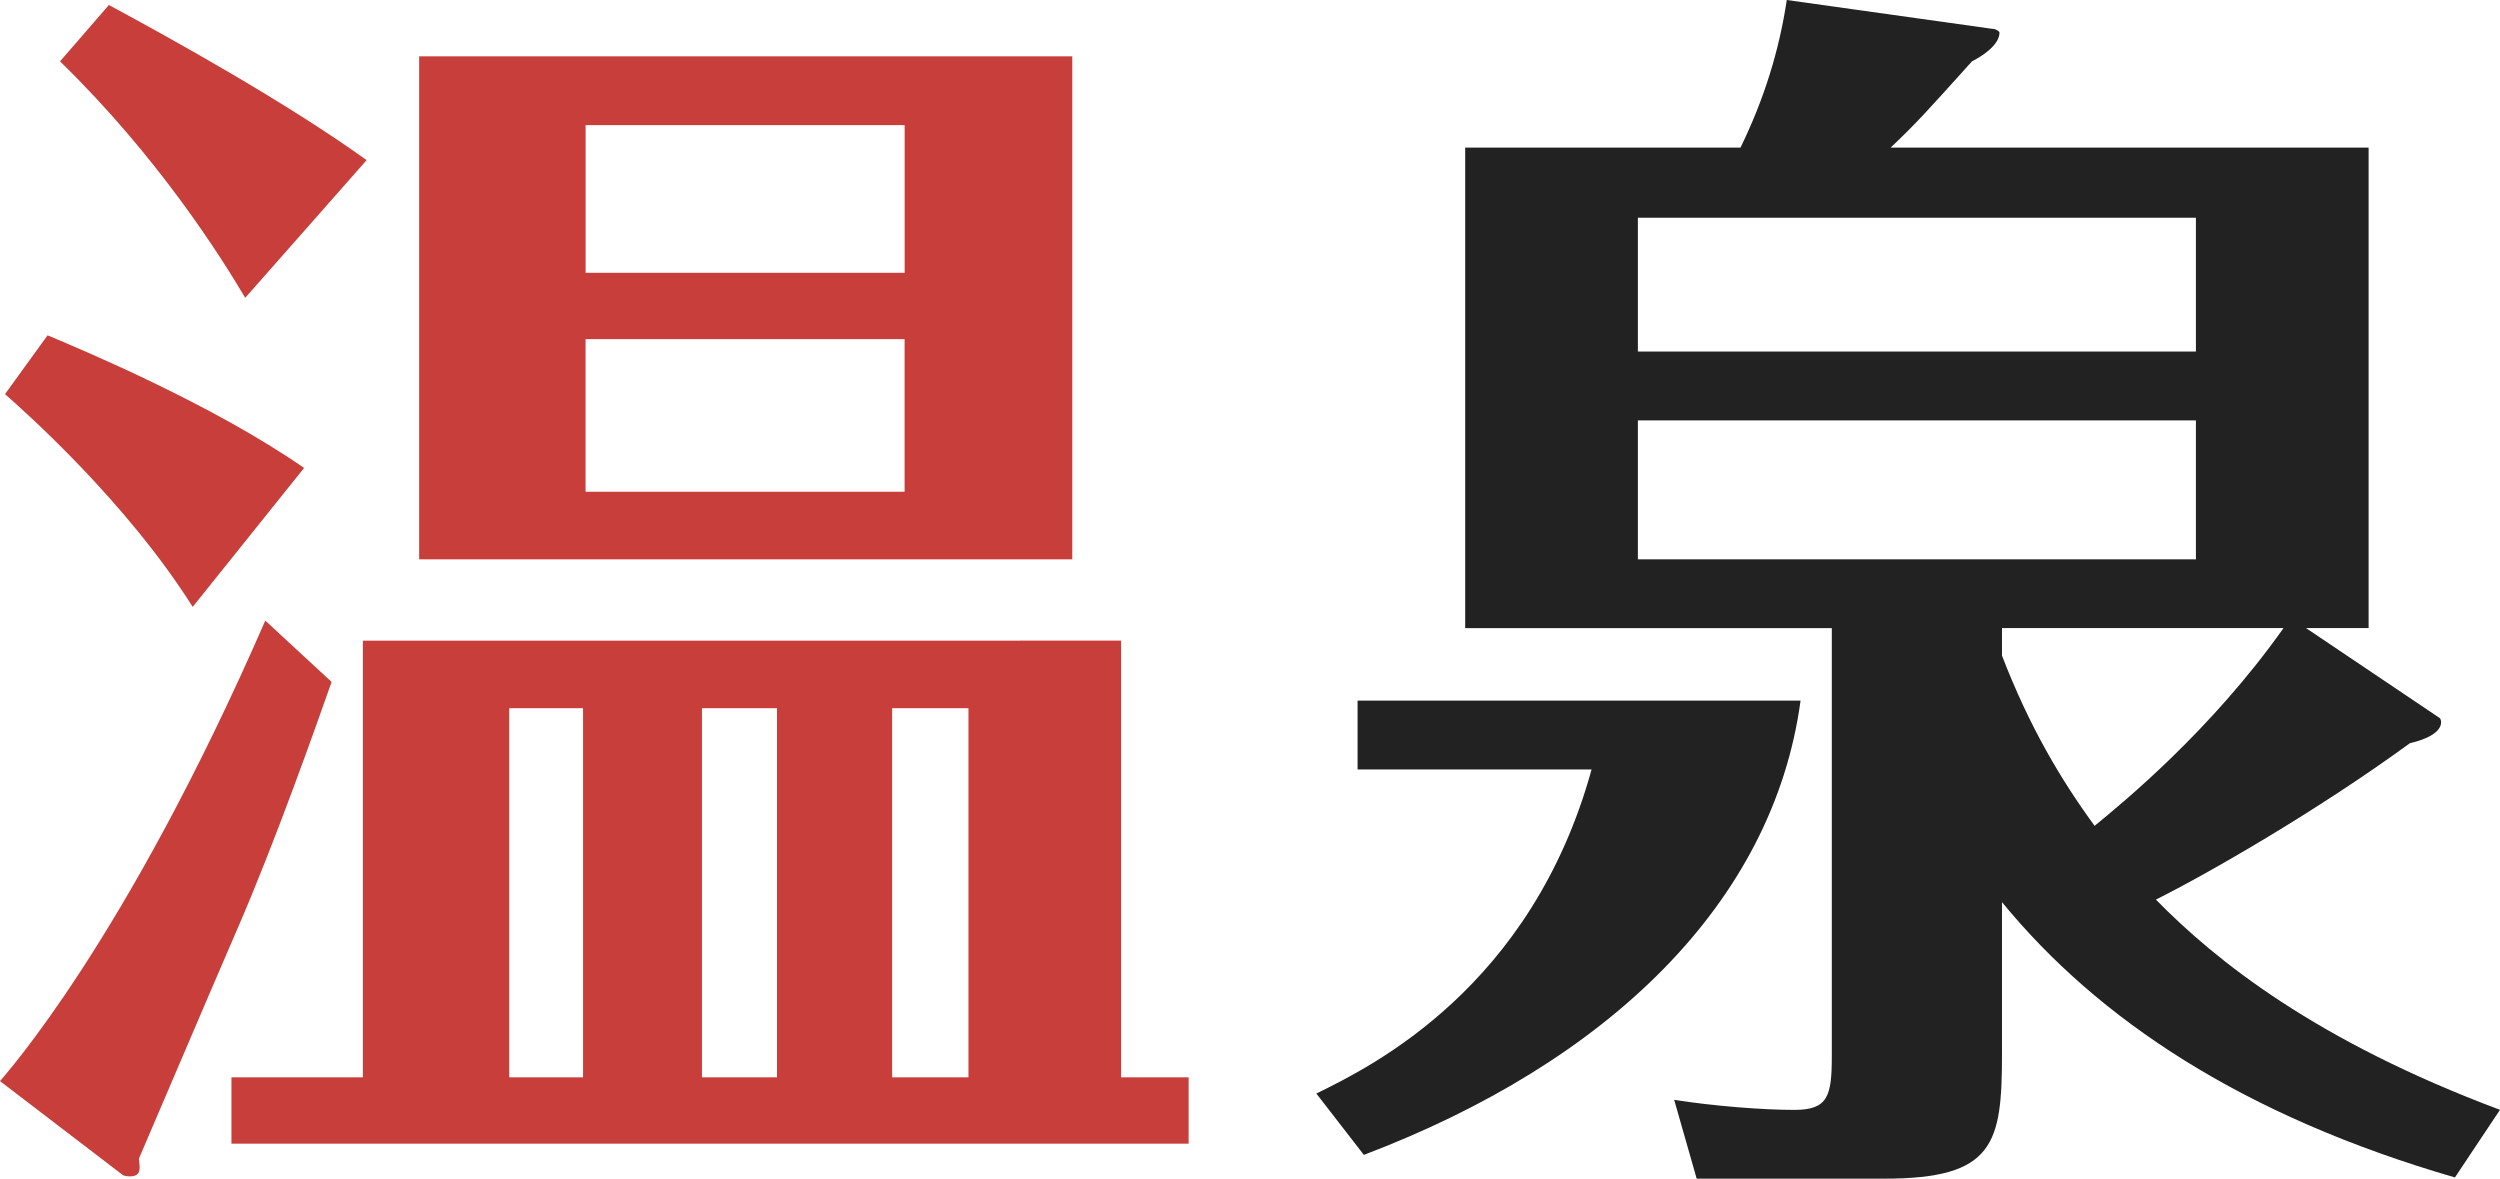
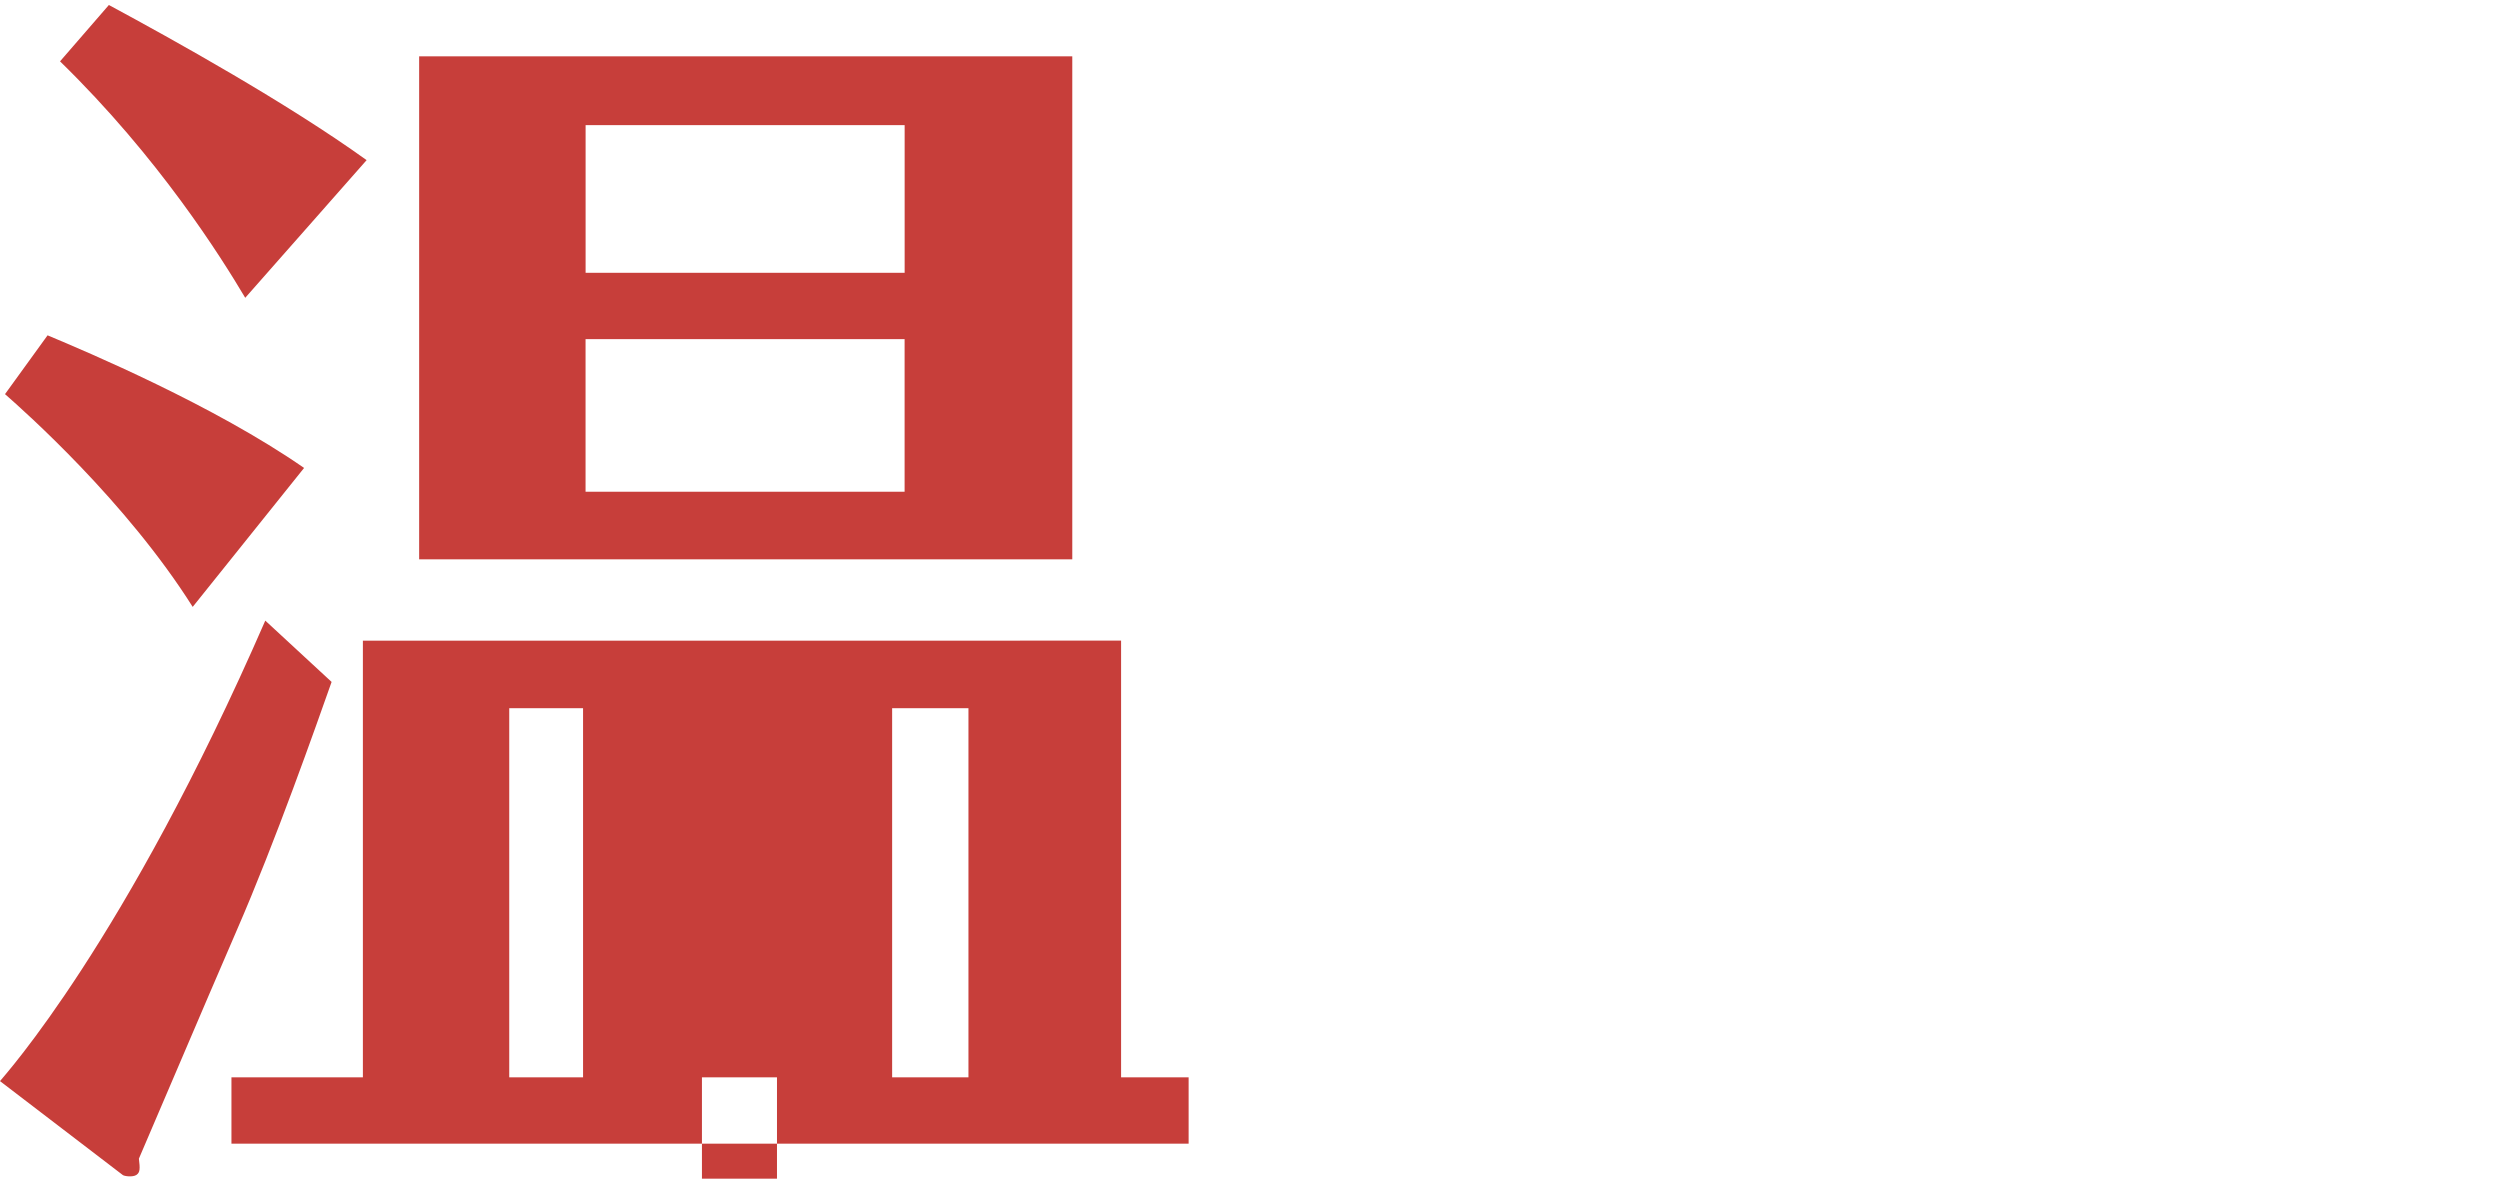
<svg xmlns="http://www.w3.org/2000/svg" version="1.1" id="レイヤー_1" x="0px" y="0px" viewBox="0 0 54.969 25.916" enable-background="new 0 0 54.969 25.916" xml:space="preserve">
  <g>
-     <path fill="#C73E3A" d="M7.291,14.994C6.96,15.93,6.052,18.516,5.2,20.469c-0.715,1.65-1.954,4.567-2.146,5.007   c0.027,0.221,0.027,0.303-0.055,0.358c-0.083,0.055-0.275,0.027-0.302,0L0,23.771c0.11-0.138,2.751-3.054,5.833-10.125   L7.291,14.994z M4.237,13.344C2.779,11.032,0.55,9.052,0.11,8.666l0.936-1.293c0.853,0.357,3.659,1.541,5.64,2.916L4.237,13.344z    M5.392,6.548C4.87,5.668,3.494,3.467,1.32,1.349L2.394,0.11C3.824,0.881,6.3,2.256,8.061,3.521L5.392,6.548z M7.979,23.688v-9.602   H24.65v9.602h1.485v1.458H5.089v-1.458H7.979z M23.577,12.298H9.216V1.238h14.361V12.298z M12.82,23.688v-8.116h-1.623v8.116H12.82   z M19.891,5.998V2.751h-7.015v3.247H19.891z M12.875,7.456v3.356h7.015V7.456H12.875z M17.084,23.688v-8.116h-1.65v8.116H17.084z    M21.294,23.688v-8.116h-1.678v8.116H21.294z" />
-     <path fill="#222222" d="M39.59,15.406c-0.605,4.457-4.237,7.951-9.602,9.987l-1.045-1.349c1.238-0.604,4.732-2.338,6.052-7.125   h-5.145v-1.514H39.59z M53.978,25.889c-4.649-1.348-7.841-3.467-9.959-6.053v3.329c0,1.98-0.165,2.751-2.586,2.751h-4.127   l-0.495-1.733c0.88,0.138,1.953,0.221,2.641,0.221c0.743,0,0.825-0.303,0.825-1.184v-9.409h-8.061V3.246h6.053   C38.792,2.174,39.122,1.101,39.287,0l4.512,0.633c0.083,0,0.165,0.055,0.165,0.083c0,0.274-0.385,0.522-0.605,0.633   c-1.018,1.128-1.183,1.32-1.789,1.897h10.51v10.564h-1.376l2.944,1.981c0.028,0.027,0.165,0.357-0.66,0.55   c-2.036,1.486-4.429,2.861-5.585,3.439c1.321,1.348,3.521,3.108,7.566,4.622L53.978,25.889z M36.013,7.73h12.27V4.787h-12.27V7.73z    M48.283,9.244h-12.27v3.054h12.27V9.244z M44.019,13.811v0.605c0.605,1.568,1.293,2.724,2.036,3.742   c0.605-0.495,2.559-2.091,4.154-4.348H44.019z" />
+     <path fill="#C73E3A" d="M7.291,14.994C6.96,15.93,6.052,18.516,5.2,20.469c-0.715,1.65-1.954,4.567-2.146,5.007   c0.027,0.221,0.027,0.303-0.055,0.358c-0.083,0.055-0.275,0.027-0.302,0L0,23.771c0.11-0.138,2.751-3.054,5.833-10.125   L7.291,14.994z M4.237,13.344C2.779,11.032,0.55,9.052,0.11,8.666l0.936-1.293c0.853,0.357,3.659,1.541,5.64,2.916L4.237,13.344z    M5.392,6.548C4.87,5.668,3.494,3.467,1.32,1.349L2.394,0.11C3.824,0.881,6.3,2.256,8.061,3.521L5.392,6.548z M7.979,23.688v-9.602   H24.65v9.602h1.485v1.458H5.089v-1.458H7.979z M23.577,12.298H9.216V1.238h14.361V12.298z M12.82,23.688v-8.116h-1.623v8.116H12.82   z M19.891,5.998V2.751h-7.015v3.247H19.891z M12.875,7.456v3.356h7.015V7.456H12.875z M17.084,23.688h-1.65v8.116H17.084z    M21.294,23.688v-8.116h-1.678v8.116H21.294z" />
  </g>
</svg>